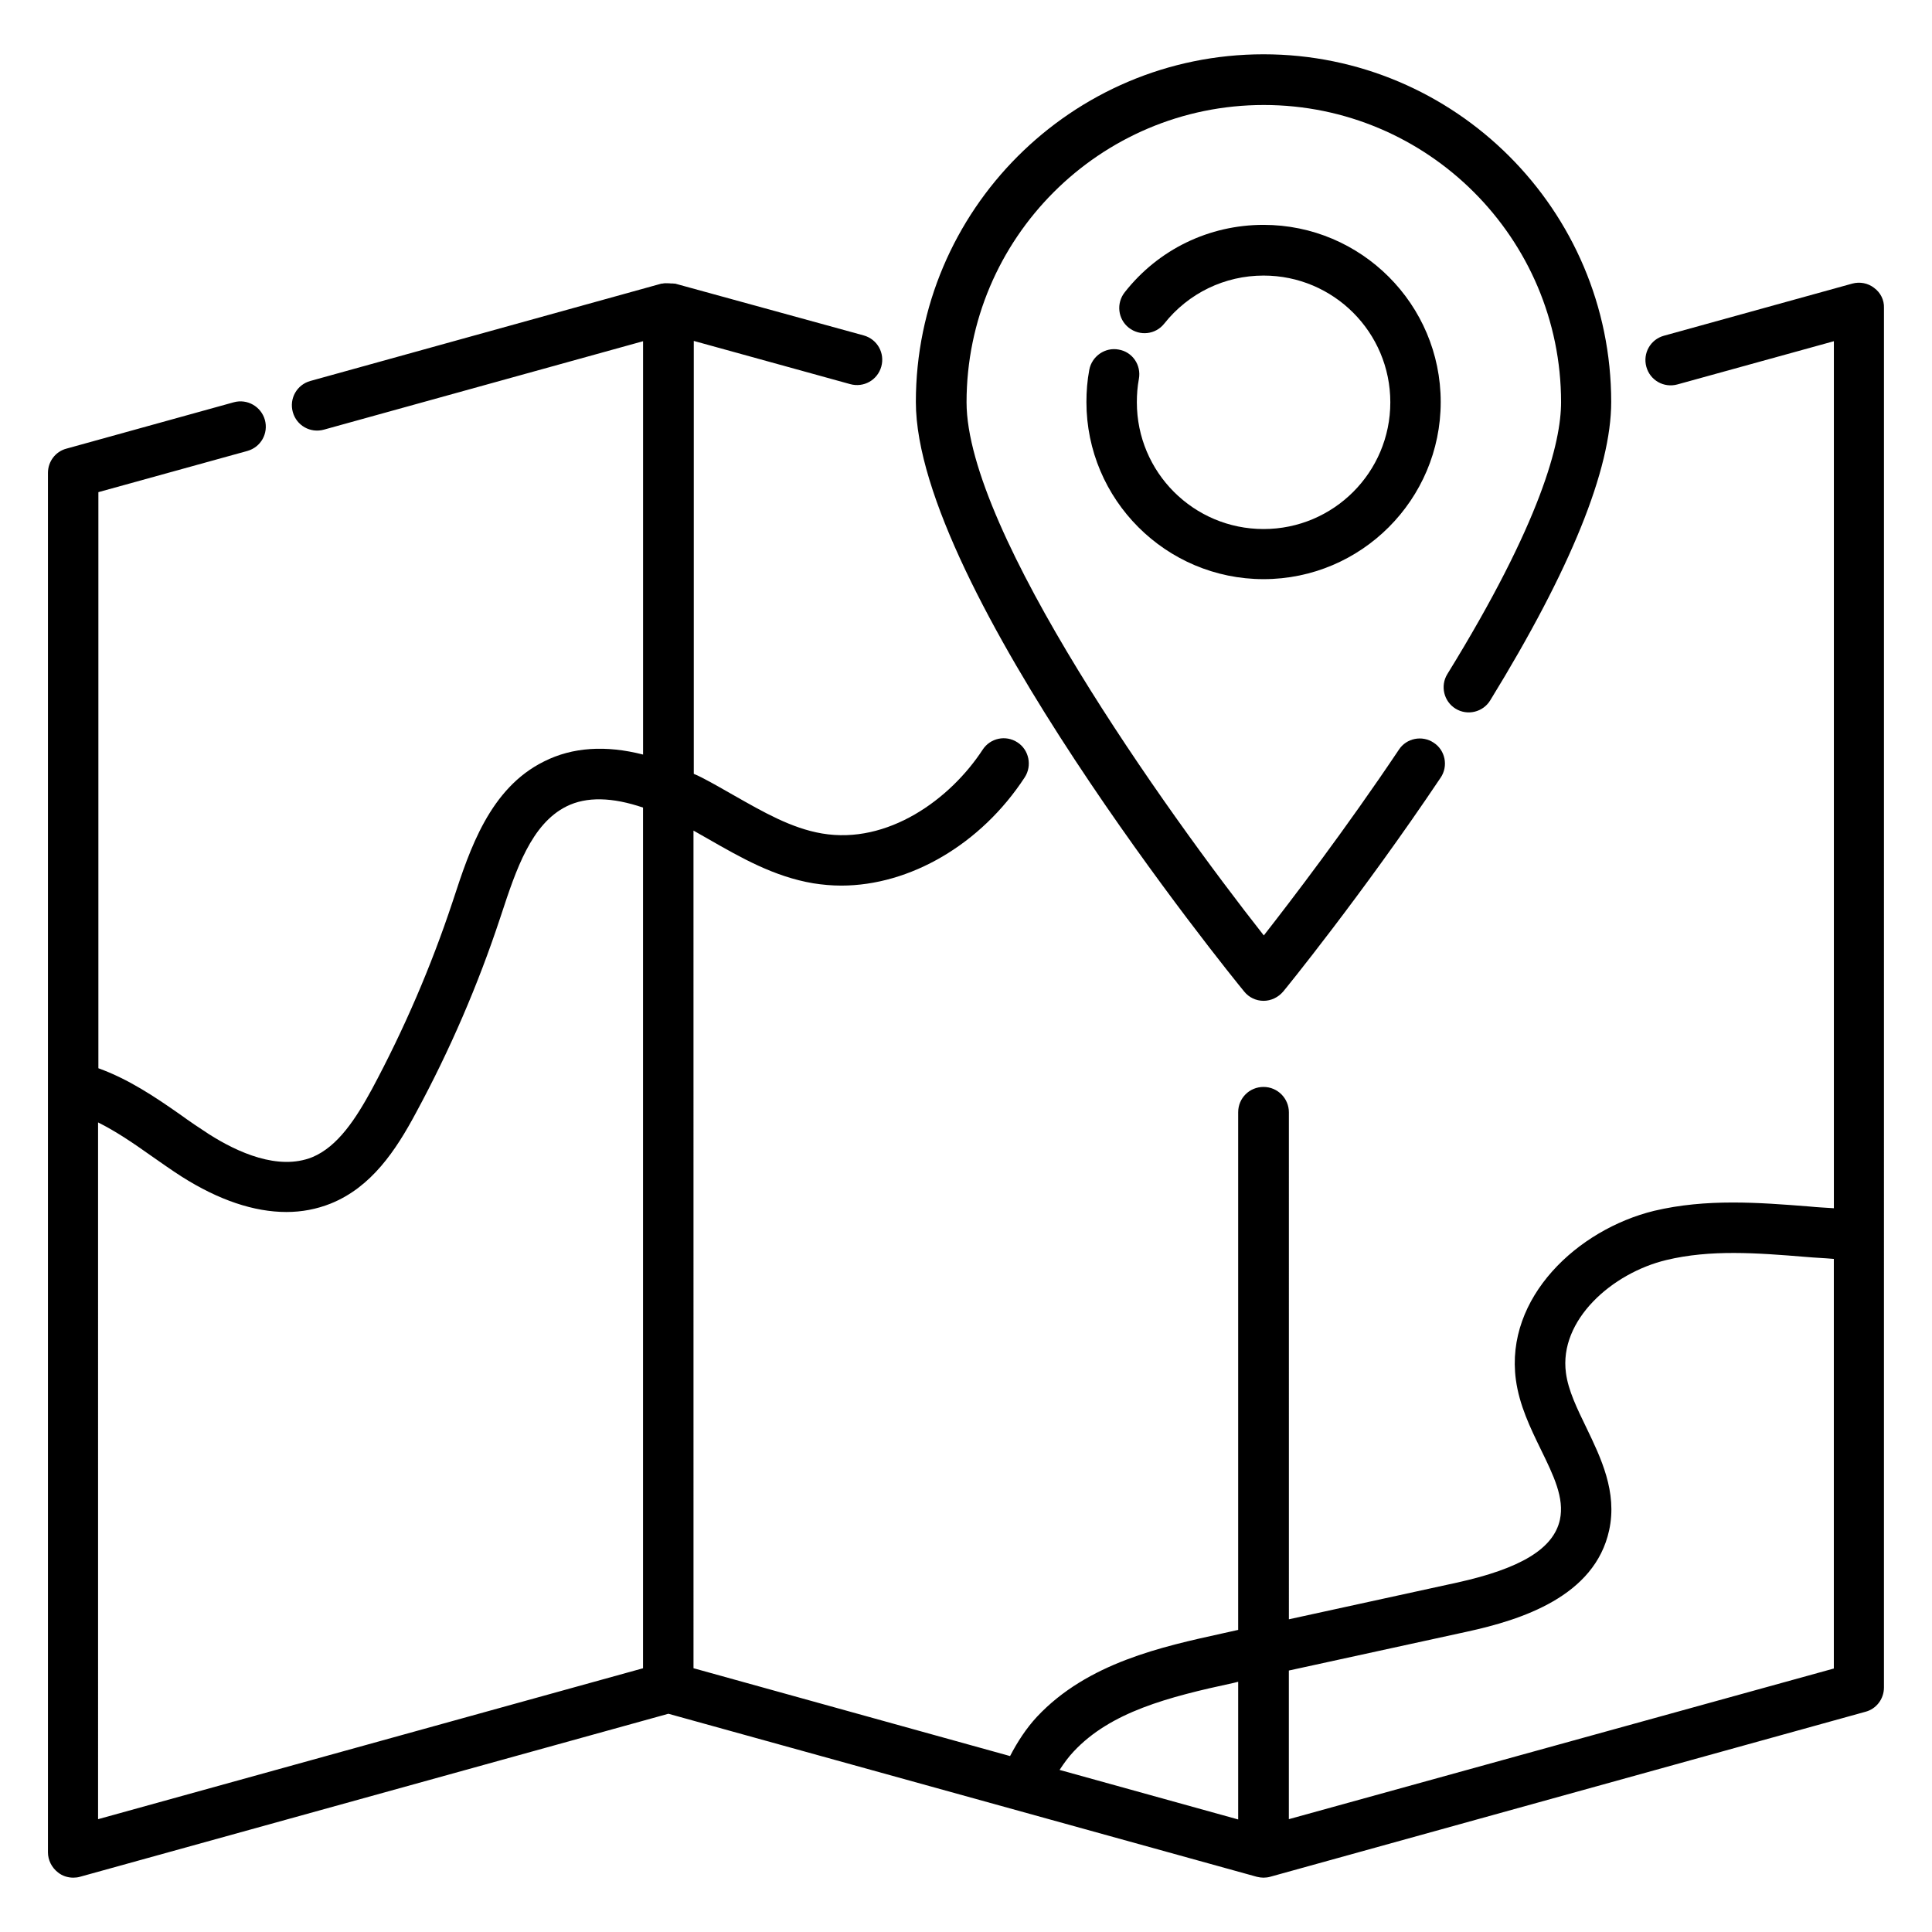
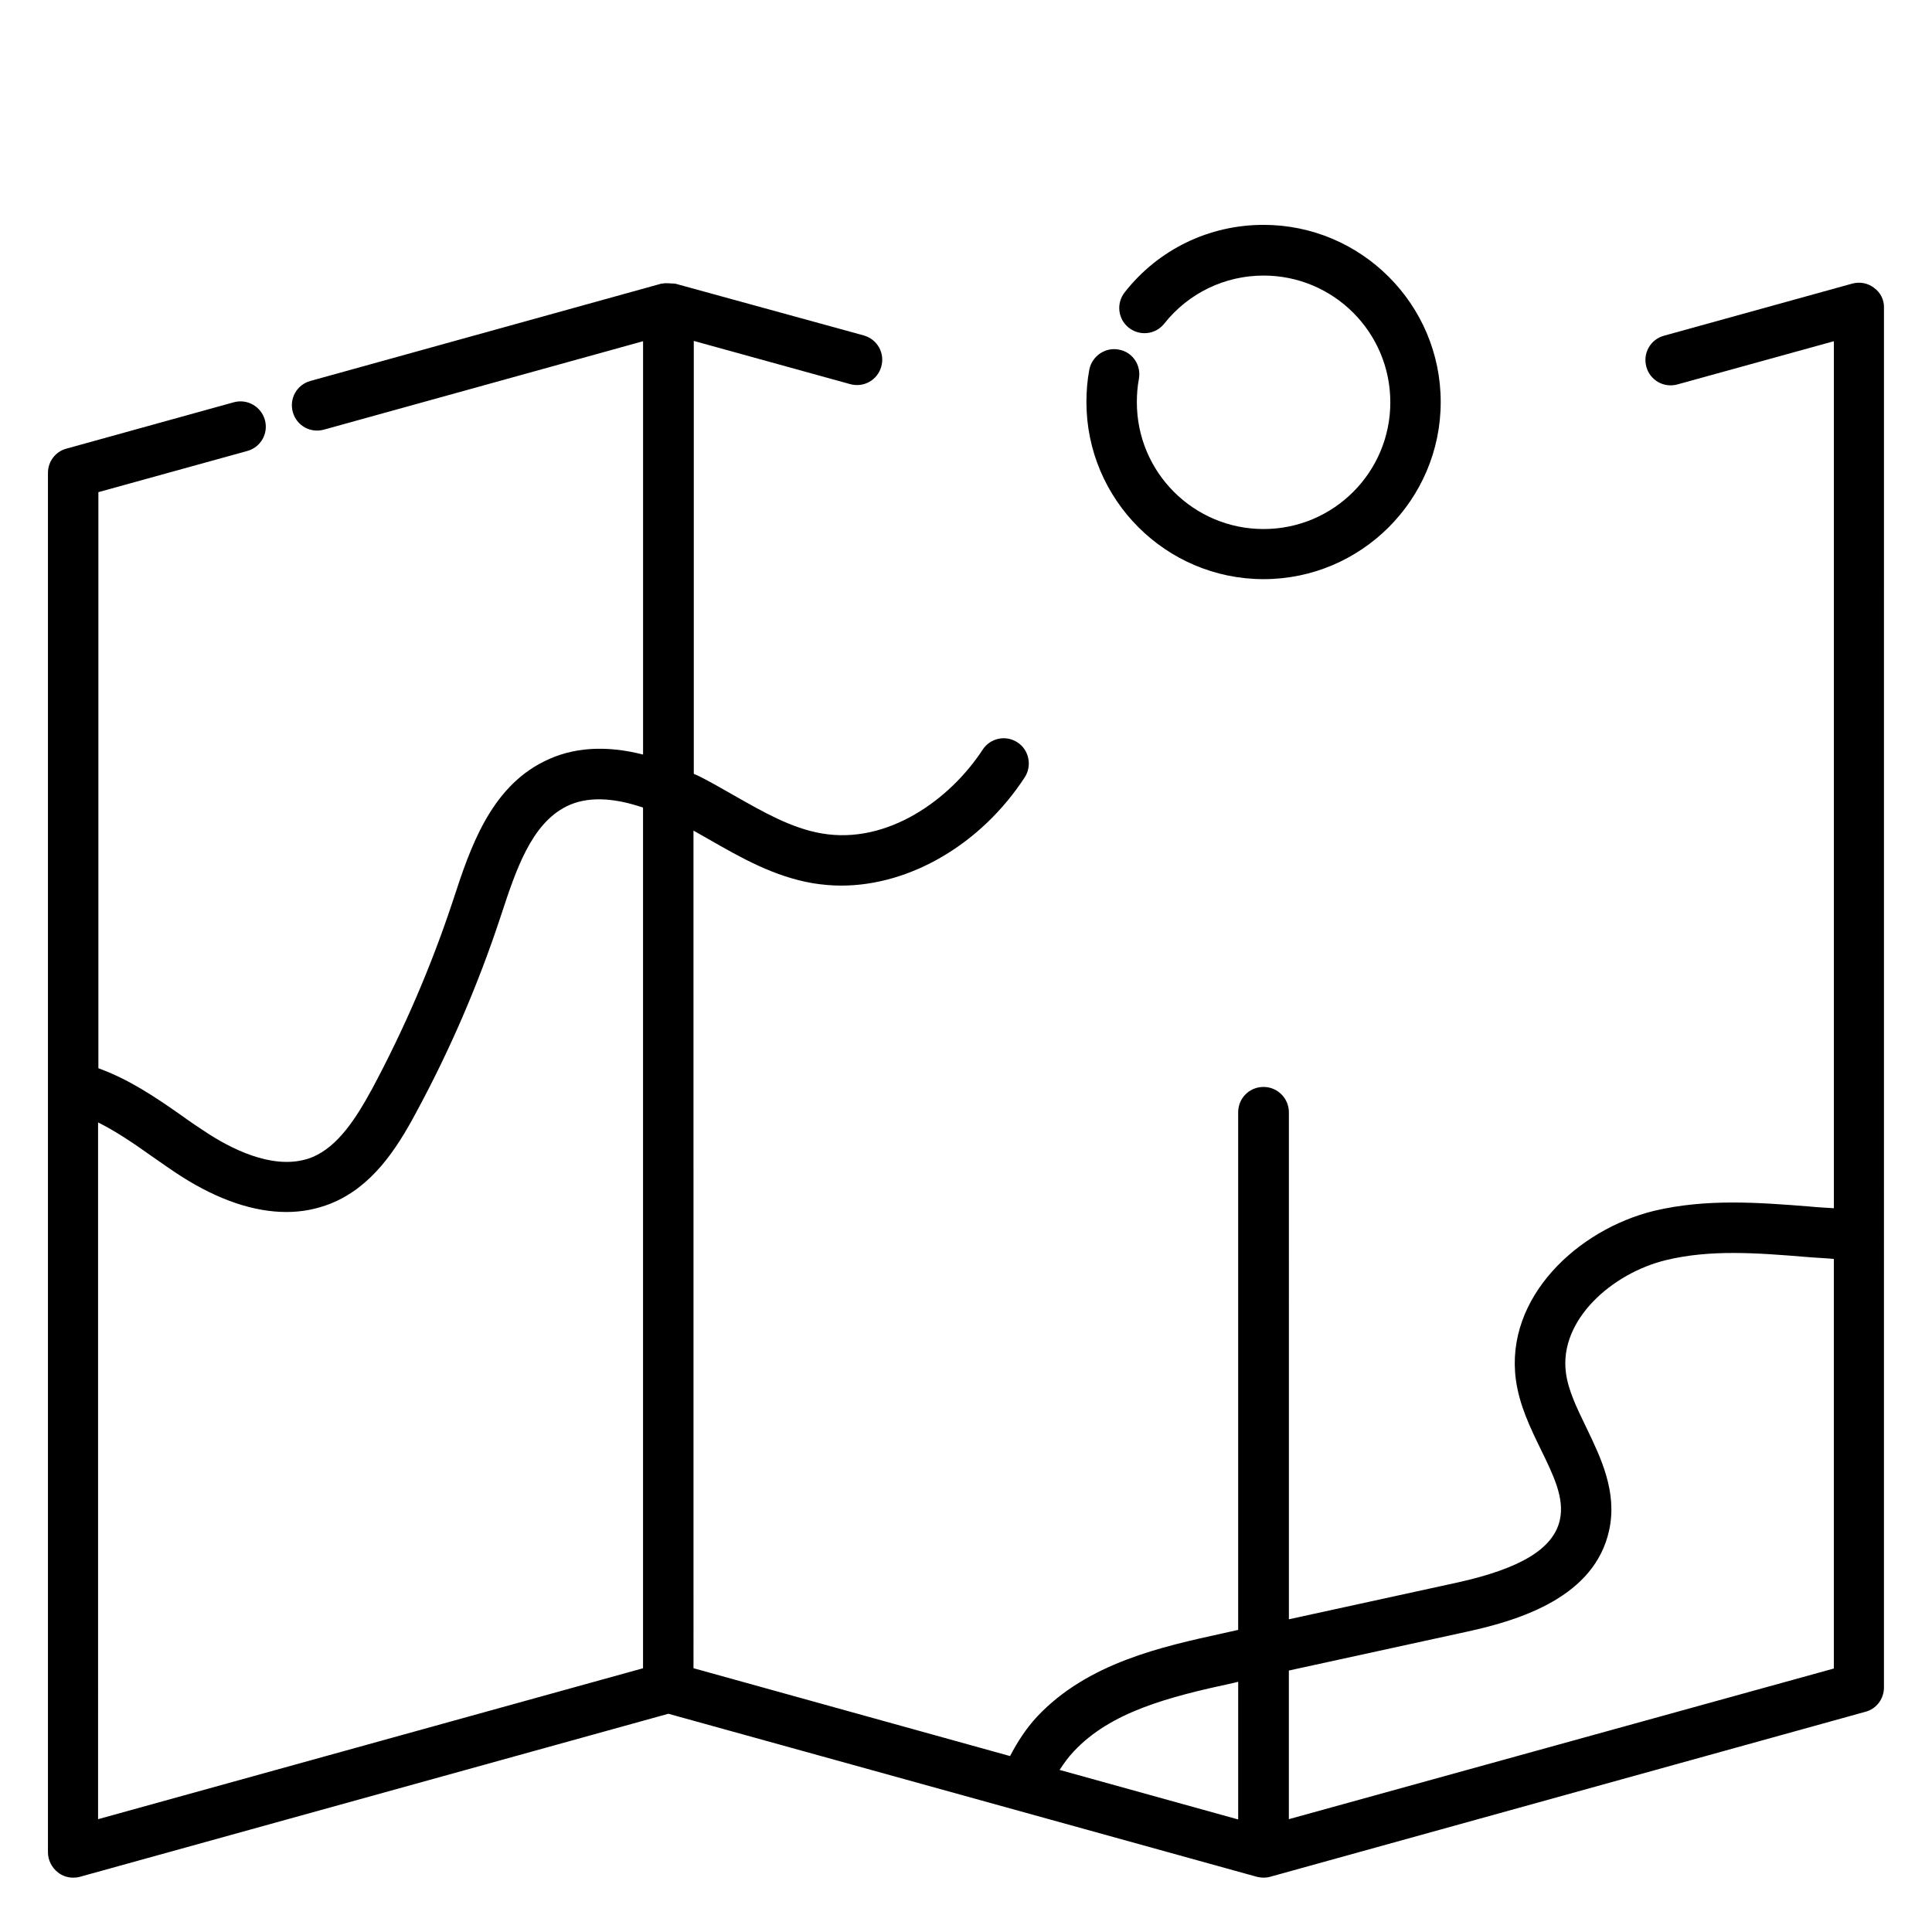
<svg xmlns="http://www.w3.org/2000/svg" fill="#000000" width="800px" height="800px" version="1.1" viewBox="144 144 512 512">
  <g>
    <path d="m640.68 220.3c-1.68-1.297-3.816-1.68-5.801-1.145l-49.922 13.816c-3.586 0.992-5.648 4.656-4.656 8.246 0.992 3.586 4.656 5.648 8.246 4.656l41.449-11.449v229.77c-2.137-0.152-4.273-0.23-6.414-0.457-13.512-1.07-27.402-2.137-41.223 1.145-20.305 4.961-39.543 22.977-36.641 44.73 0.918 6.793 3.816 12.746 6.641 18.551 3.359 6.871 6.258 12.824 5.039 18.551-1.68 7.711-10.383 12.977-27.402 16.719l-44.426 9.695-0.004-134.36c0-3.664-2.977-6.719-6.719-6.719-3.742 0-6.719 2.977-6.719 6.719v137.17l-4.121 0.918c-15.953 3.512-35.801 7.785-49.234 22.137-2.824 3.055-5.113 6.566-7.098 10.383l-83.891-23.281-0.004-221.98c1.297 0.762 2.594 1.449 3.894 2.215 8.551 4.887 17.406 10 27.863 11.754 2.441 0.383 4.887 0.609 7.406 0.609 18.168 0 37.023-10.914 48.625-28.703 1.984-3.055 1.145-7.25-1.91-9.238-3.129-2.062-7.25-1.145-9.238 1.91-8.625 13.207-25.191 25.191-42.594 22.215-8.09-1.375-15.496-5.648-23.434-10.152-2.824-1.602-5.574-3.207-8.398-4.656-0.688-0.383-1.449-0.688-2.137-0.992v-114.73l41.449 11.449c3.586 0.992 7.25-1.07 8.246-4.656 0.992-3.586-1.07-7.25-4.656-8.246l-50.004-13.738h-0.305c-0.383-0.078-0.84 0-1.223-0.078-0.609 0-1.223-0.078-1.832 0.078h-0.23l-93.051 25.801c-3.586 0.992-5.648 4.656-4.656 8.246 0.992 3.586 4.656 5.648 8.246 4.656l84.578-23.434v109.54c-9.848-2.519-18.703-1.984-26.258 1.832-14.352 7.098-19.695 23.359-23.969 36.41l-0.305 0.918c-5.648 17.023-12.824 33.664-21.297 49.465-4.199 7.711-9.008 15.266-15.879 18.09-9.008 3.586-19.77-1.297-27.328-6.106-2.594-1.68-5.191-3.434-7.711-5.266-6.641-4.656-13.586-9.312-21.602-12.215v-152.67l39.465-10.914c3.586-0.992 5.648-4.656 4.656-8.246-0.992-3.512-4.656-5.648-8.246-4.656l-44.352 12.289c-2.902 0.762-4.887 3.434-4.887 6.414v365.57c0 2.062 0.992 4.047 2.672 5.344 1.145 0.918 2.594 1.375 4.047 1.375 0.609 0 1.223-0.078 1.754-0.23l155.95-43.207 155.95 43.207c0.609 0.152 1.223 0.23 1.754 0.23 0.535 0 1.223-0.078 1.754-0.23l157.79-43.738c2.902-0.762 4.887-3.434 4.887-6.414l0.004-365.64c0.078-2.062-0.914-4.047-2.594-5.269zm-212.14 387.86c9.77-10.457 24.961-14.426 42.367-18.168l1.223-0.305v36.488l-47.328-13.129c1.145-1.758 2.363-3.438 3.738-4.887zm-258.55-166.71c4.734 2.367 9.238 5.418 13.969 8.777 2.75 1.91 5.418 3.816 8.168 5.574 9.848 6.258 19.238 9.391 27.785 9.391 4.121 0 8.016-0.762 11.68-2.215 10.84-4.352 17.328-14.121 22.672-24.121 8.93-16.488 16.41-33.816 22.289-51.602l0.305-0.918c3.894-11.832 7.938-23.969 17.25-28.625 5.344-2.672 12.215-2.441 20.305 0.305v228.09l-144.42 39.996zm315.57 184.65v-39.391l47.25-10.305c14.352-3.129 33.816-9.312 37.633-26.871 2.215-10.152-2.215-19.238-6.031-27.176-2.441-5.039-4.809-9.848-5.418-14.504-1.91-14.047 12.289-26.488 26.566-29.922 11.68-2.824 23.969-1.91 36.945-0.84 2.519 0.23 4.961 0.305 7.481 0.535v108.55z" />
    <path d="m440.46 236.64c-3.586-0.688-7.098 1.754-7.785 5.344-0.535 2.824-0.762 5.727-0.762 8.551 0 25.879 21.07 46.945 46.945 46.945 25.879 0 46.945-21.07 46.945-46.945 0-25.879-21.07-46.945-46.945-46.945-14.426 0-27.863 6.488-36.793 17.863-2.289 2.902-1.832 7.098 1.07 9.391 2.902 2.289 7.098 1.832 9.391-1.07 6.414-8.09 16.031-12.746 26.336-12.746 18.551 0 33.586 15.039 33.586 33.586 0 18.551-15.039 33.586-33.586 33.586-18.551 0-33.586-15.039-33.586-33.586 0-2.062 0.152-4.121 0.535-6.184 0.68-3.664-1.688-7.176-5.352-7.789z" />
-     <path d="m478.85 409.23c1.984 0 3.894-0.918 5.191-2.441 0.23-0.23 20.914-25.648 41.754-56.715 2.062-3.055 1.223-7.25-1.832-9.238-3.055-2.062-7.25-1.223-9.238 1.832-14.273 21.297-28.473 39.848-35.801 49.234-26.031-33.055-78.777-107.02-78.777-141.3 0-43.434 35.344-78.777 78.777-78.777 43.434 0 78.777 35.344 78.777 78.777 0 10.535-5.191 31.602-30.152 72.059-1.91 3.129-0.918 7.25 2.215 9.16 3.129 1.91 7.25 0.918 9.16-2.215 21.297-34.656 32.062-61.219 32.062-79.082 0-50.84-41.375-92.137-92.137-92.137-50.84 0-92.137 41.375-92.137 92.137 0 49.008 83.434 151.91 87.023 156.26 1.223 1.531 3.129 2.445 5.113 2.445z" />
  </g>
</svg>